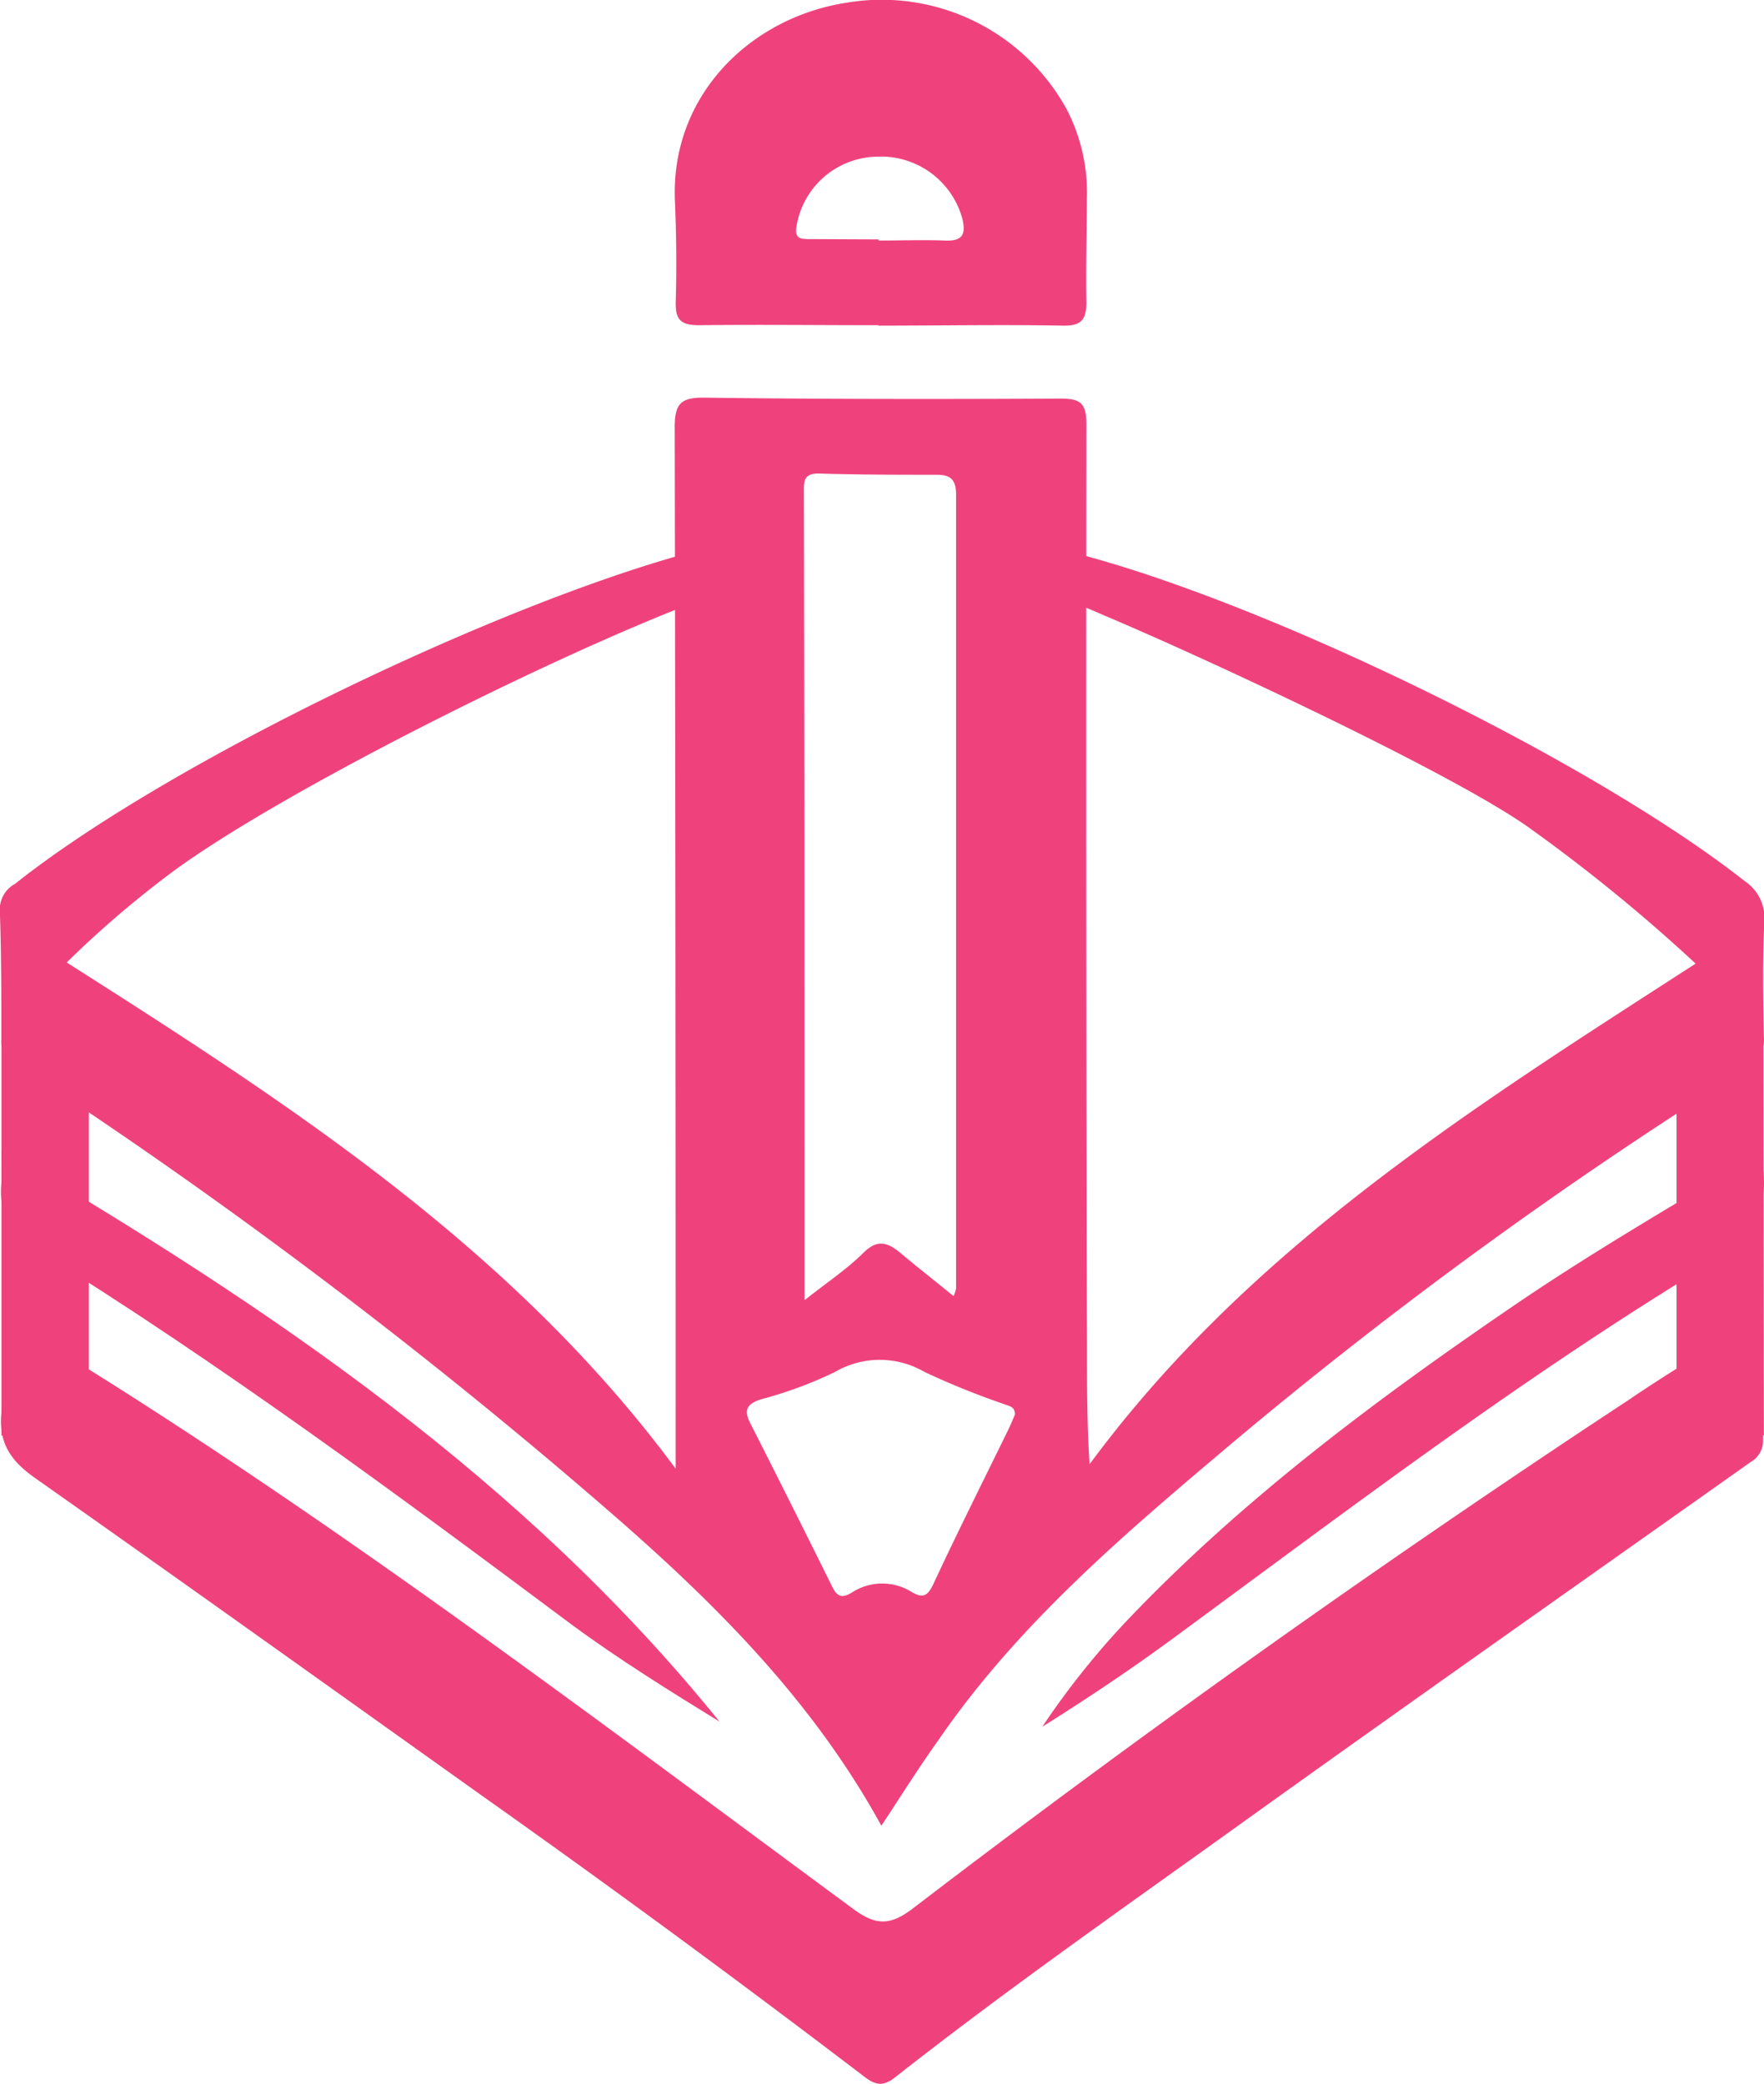
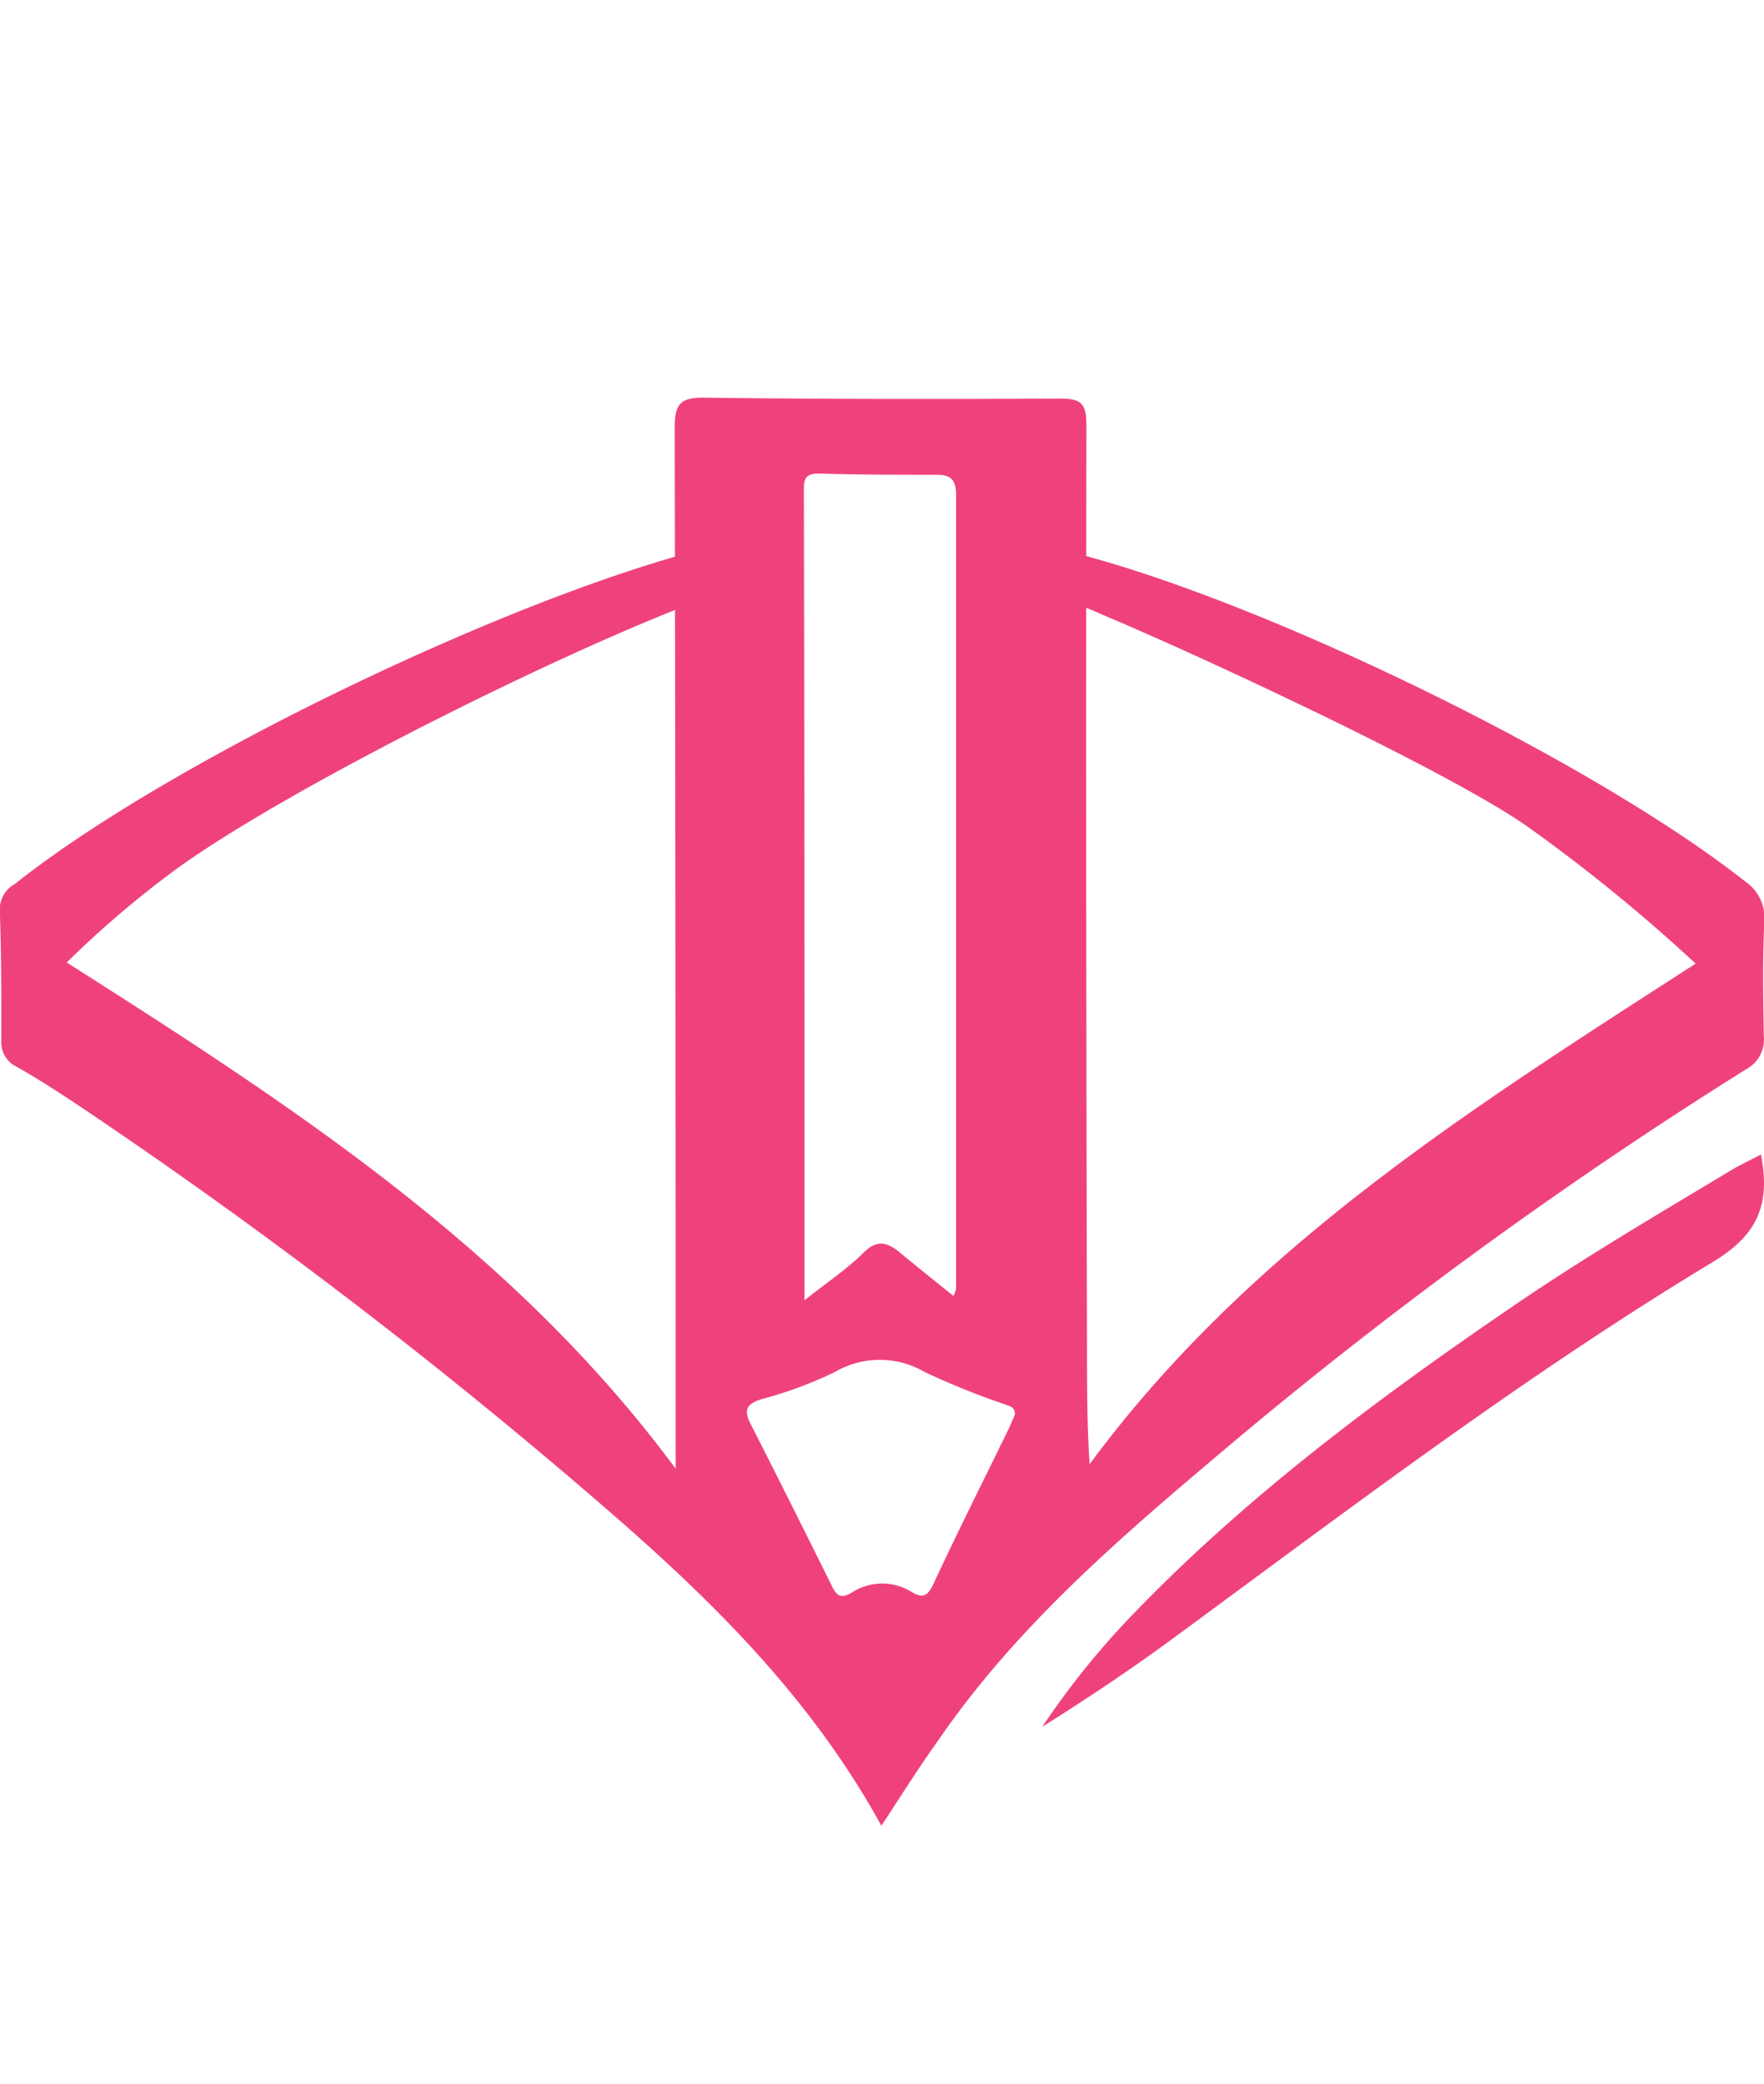
<svg xmlns="http://www.w3.org/2000/svg" viewBox="0 0 170.02 200.8">
-   <path d="M185.39,127.08c0,4.12,0,7.9,0,11.67a2.35,2.35,0,0,1-1.18,2.13c-16.71,11.83-33.47,23.61-50.11,35.55-10.89,7.81-21.87,15.5-32.4,23.78-1.41,1.11-2.21.47-3.24-.32Q80.39,186.12,61.85,173c-14.33-10.21-28.64-20.45-43-30.56-2.37-1.66-3.56-3.41-3.25-6.36s-.19-5.8.29-9.14c3.73,2.31,7.27,4.46,10.77,6.68,24.52,15.56,47.65,33.1,71,50.31,2.16,1.59,3.52,1.7,5.76,0q33.57-25.69,68.89-48.94A142.16,142.16,0,0,1,185.39,127.08Z" transform="translate(-15.46 0)" fill="#ef427c" />
-   <path d="M100.14,31.34c-5.77,0-11.54-.07-17.3,0-1.82,0-2.3-.57-2.25-2.29.09-3.23.06-6.48-.08-9.71C80.09,9.18,87.79,1.71,97,.27a20.34,20.34,0,0,1,21.22,10.17,17.39,17.39,0,0,1,2,8.66c0,3.32-.12,6.64-.05,10,0,1.73-.5,2.32-2.3,2.28-5.93-.11-11.85,0-17.78,0Zm0-8.27v.11c2.13,0,4.25-.08,6.38,0,1.64.08,2.07-.52,1.7-2.08a8.13,8.13,0,0,0-8.3-6,8,8,0,0,0-7.69,6.7c-.18,1.11.28,1.23,1.07,1.24Z" transform="translate(-15.46 0)" fill="#ef427c" />
  <path d="M185.19,111.26c.94,4.85-.36,7.78-4.65,10.36-18.23,11-35.14,23.87-52.27,36.45-4,2.93-8.11,5.67-12.35,8.33a78.24,78.24,0,0,1,7.94-10c11.19-11.81,24.15-21.47,37.53-30.6,6.78-4.63,13.86-8.78,20.88-13C183.13,112.27,184.06,111.85,185.19,111.26Z" transform="translate(-15.46 0)" fill="#ef427c" />
-   <path d="M15.6,110.77c26,15.27,50.33,31.77,69.21,55.14-4.87-3-9.71-6-14.29-9.38-16.8-12.54-33.66-25-51.5-36.07-2.69-1.67-3.69-3.52-3.43-6.44C15.67,113.16,15.6,112.29,15.6,110.77Z" transform="translate(-15.46 0)" fill="#ef427c" />
-   <polygon points="8.56 138.34 0.14 138.34 0.14 93.46 8.56 96.78 8.56 138.34" fill="#ef427c" />
-   <path d="M185.33,99.38a2.88,2.88,0,0,1-2.86-2l-5.42,1.16v39.77h8.42l-.05-39Z" transform="translate(-15.46 0)" fill="#ef427c" />
  <path d="M100.41,175.94C93.65,163.62,84,154.13,73.7,145.23a521.78,521.78,0,0,0-50-38.25c-2.16-1.45-4.34-2.88-6.6-4.16a2.61,2.61,0,0,1-1.51-2.61c0-4.19,0-8.38-.15-12.56a2.79,2.79,0,0,1,1.46-2.47c15-11.93,47.88-27.63,66.6-32.34.74-.19,2.11-1.21,2.21.36.08,1.3,1.21,3.24-1,4-13.1,4.6-41.13,18.48-52.26,26.55a97.45,97.45,0,0,0-10.56,9c21.62,13.75,43,27.57,58.69,48.78V137.2q0-48-.09-96c0-2.27.56-2.91,2.86-2.88,11.45.15,22.91.15,34.36.09,1.94,0,2.46.49,2.46,2.5q-.06,44.55.06,89.11c0,3.68,0,7.35.25,11.08,15.5-21,37-34.41,58.41-48.24a162.81,162.81,0,0,0-16.41-13.35C154.46,74,130.7,63,121.7,59.23a32.2,32.2,0,0,0-4.2-1.57A1.73,1.73,0,0,1,116,55.72c-.11-3.3-.18-3.25,3.06-2.42,18.37,4.71,49.82,20,64.59,31.63a4.29,4.29,0,0,1,1.86,4c-.18,3.63-.11,7.27-.05,10.9a3.24,3.24,0,0,1-1.7,3.21,440.58,440.58,0,0,0-49.11,35.66c-10.42,8.79-20.93,17.6-28.75,29C104,170.35,102.31,173.06,100.41,175.94ZM93,125.3c2.21-1.75,4.1-3,5.71-4.6,1.28-1.26,2.23-1,3.41-.06,1.7,1.42,3.45,2.8,5.25,4.26a3.84,3.84,0,0,0,.24-.74q0-38.23,0-76.49c0-1.53-.6-1.92-1.9-1.92-3.79,0-7.58,0-11.37-.12-1.47,0-1.4.82-1.4,1.83C93,73.19,93,98.92,93,125.3Zm20.28,11c0-.78-.56-.79-1.07-1a75.76,75.76,0,0,1-7.64-3.09,8.57,8.57,0,0,0-8.63,0,39.4,39.4,0,0,1-7.07,2.62c-1.58.48-1.73,1.17-1,2.51q3.9,7.68,7.72,15.4c.47,1,.88,1.38,1.94.75a5.36,5.36,0,0,1,5.81-.07c1.07.63,1.53.39,2.08-.77,2.36-5.07,4.87-10.06,7.32-15.08C112.94,137.13,113.12,136.69,113.31,136.26Z" transform="translate(-15.46 0)" fill="#ef427c" />
</svg>